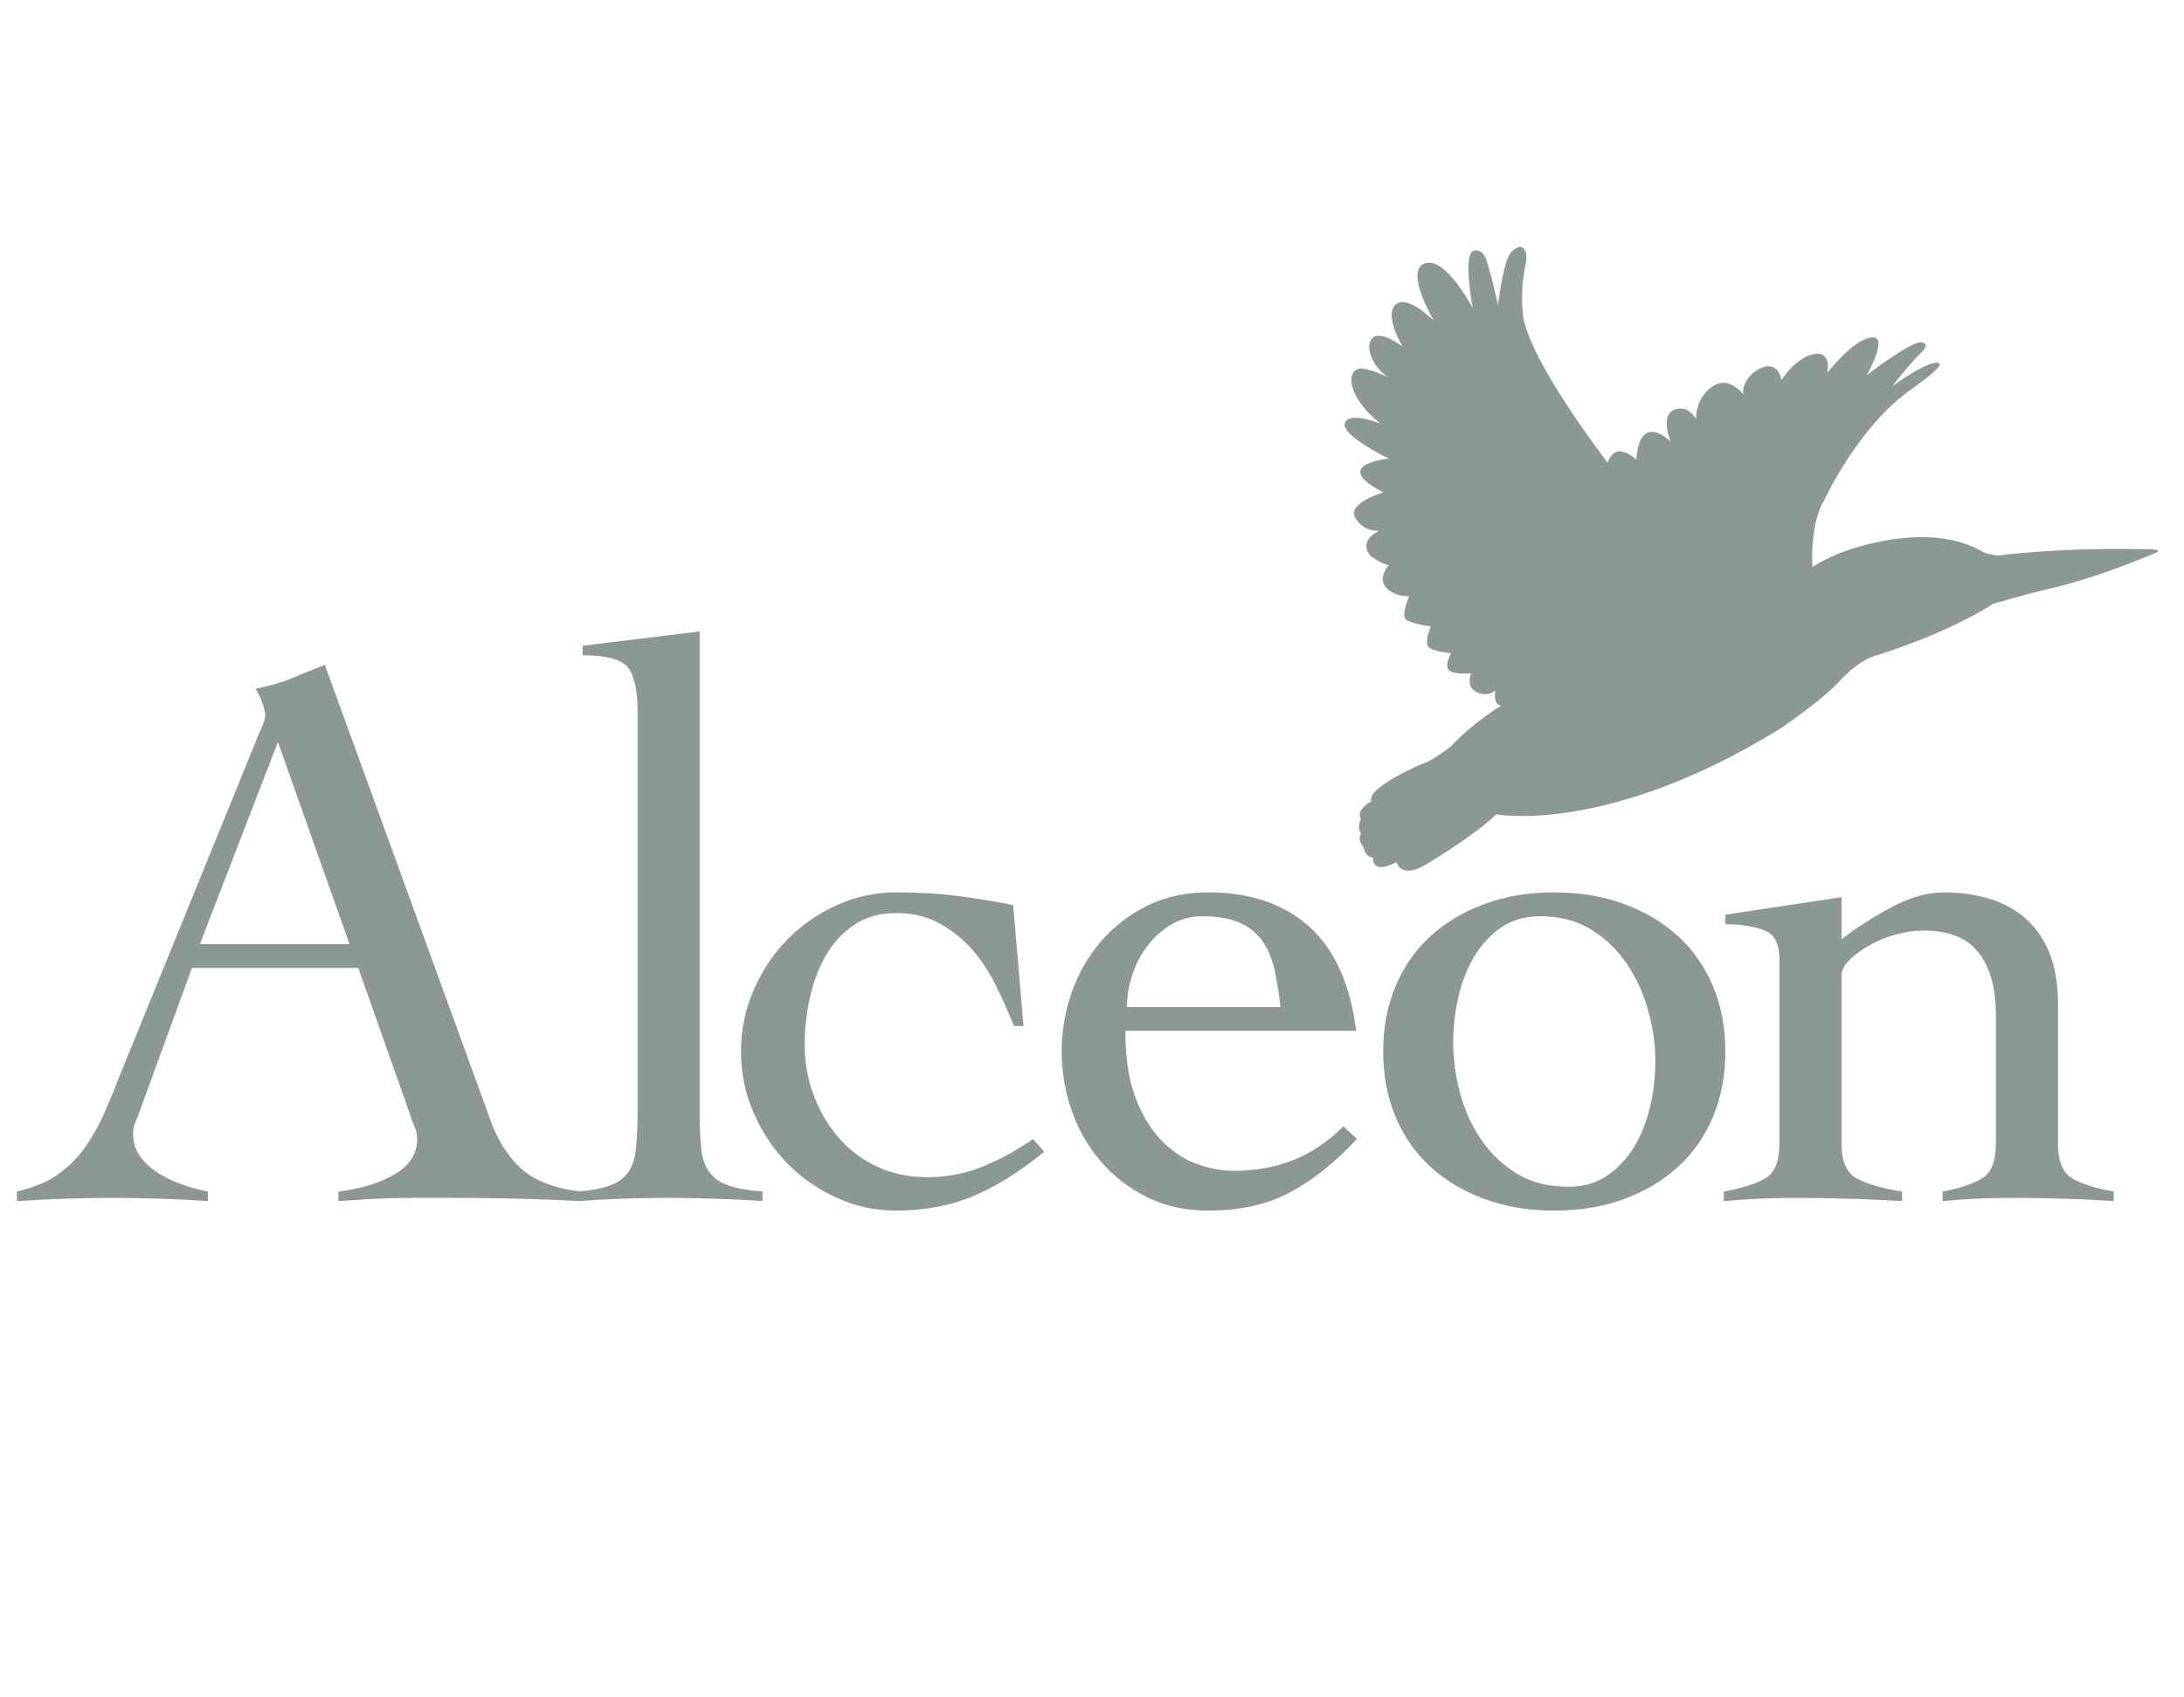
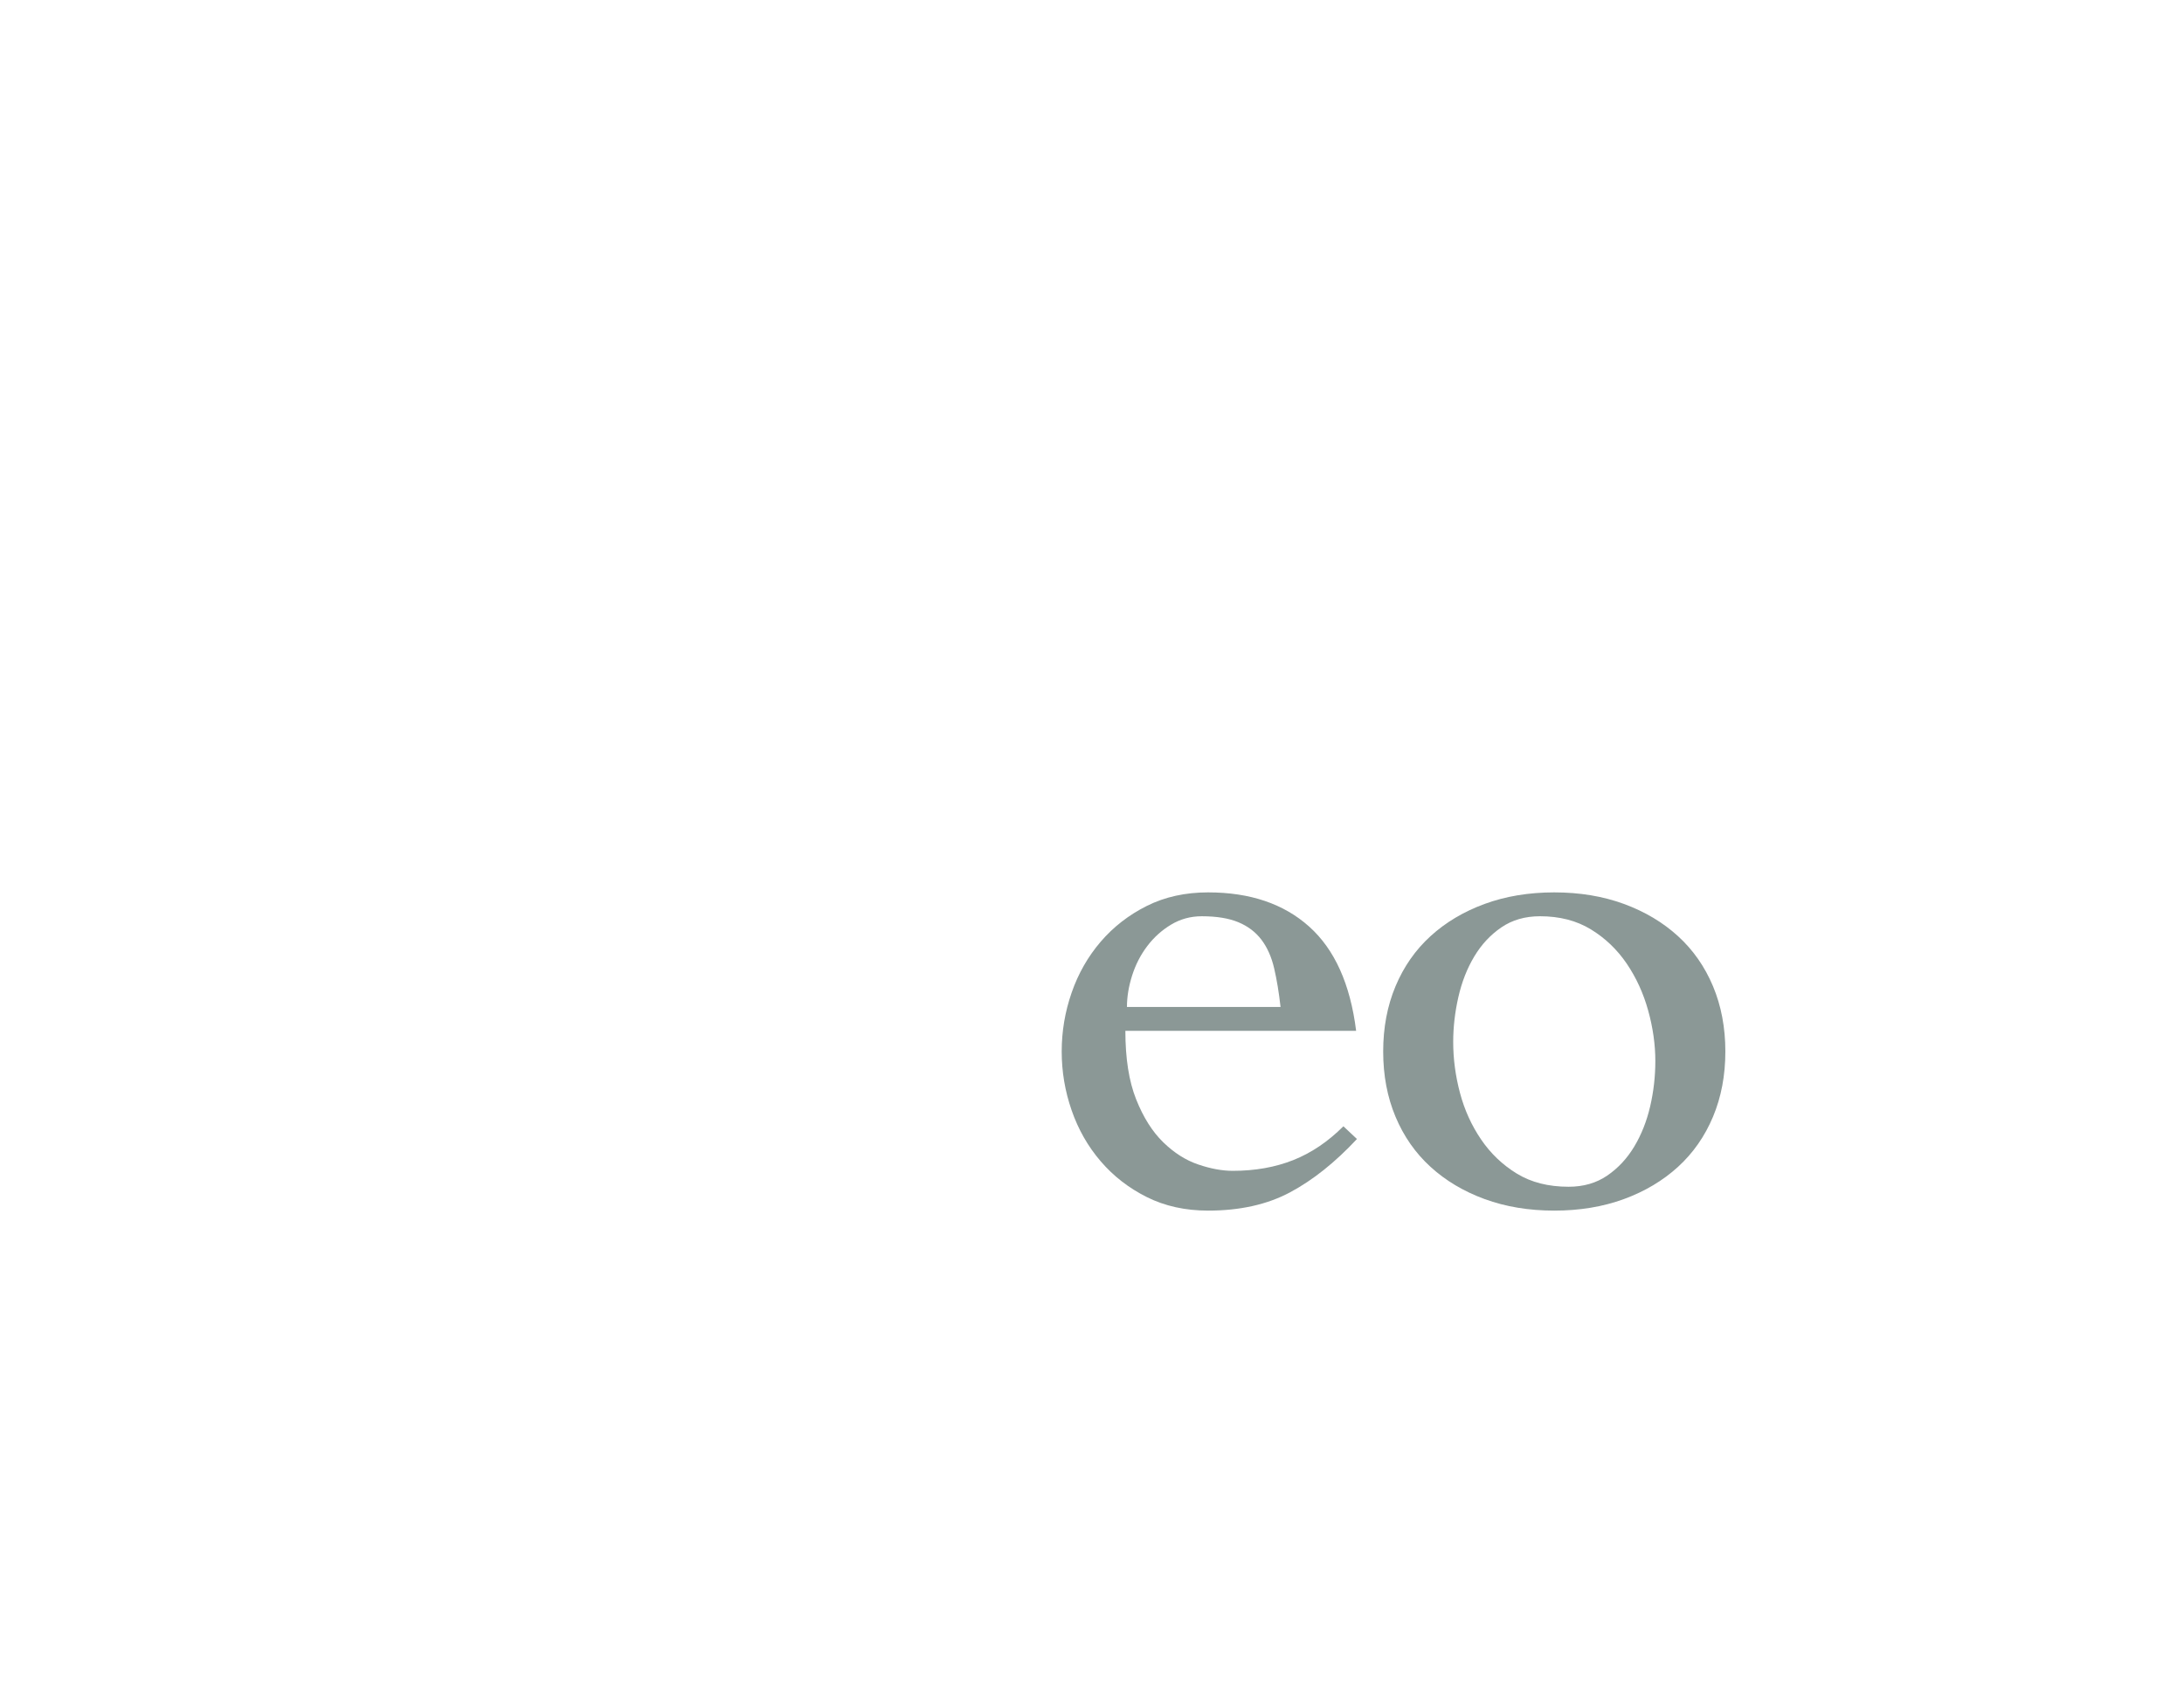
<svg xmlns="http://www.w3.org/2000/svg" id="stamp_outer" viewBox="0 0 416.738 323.936">
  <defs>
    <style>.cls-1{fill:#8b9896;}</style>
  </defs>
-   <path class="cls-1" d="m36.626,184.745l-10.022,27.484c-.304.811-.584,1.519-.835,2.126-.254.607-.379,1.268-.379,1.974,0,1.822.531,3.393,1.594,4.707,1.063,1.316,2.354,2.405,3.872,3.265,1.519.861,3.087,1.545,4.707,2.05,1.618.508,2.985.861,4.1,1.063v1.821c-3.037-.204-6.074-.356-9.111-.455-3.037-.102-6.126-.152-9.262-.152-3.037,0-5.998.05-8.883.152-2.885.099-5.948.251-9.186.455v-1.821c3.137-.708,5.744-1.797,7.82-3.265,2.074-1.466,3.82-3.212,5.239-5.239,1.417-2.024,2.658-4.252,3.72-6.681,1.063-2.43,2.1-4.959,3.113-7.592l26.269-64.534c.304-.707.581-1.367.835-1.974.252-.608.38-1.162.38-1.67,0-.506-.178-1.265-.532-2.278-.356-1.011-.785-1.922-1.291-2.734,2.631-.505,4.909-1.162,6.833-1.974,1.922-.809,4.047-1.671,6.377-2.581l31.584,86.855c1.416,3.948,3.39,7.06,5.922,9.338,2.529,2.278,6.275,3.72,11.236,4.328v1.821c-4.05-.204-8.024-.356-11.92-.455-3.898-.102-7.972-.152-12.223-.152h-7.137c-2.026,0-3.848.024-5.466.076-1.621.05-3.165.125-4.631.227-1.469.099-3.063.202-4.783.304v-1.821c4.251-.506,7.82-1.595,10.705-3.265,2.885-1.671,4.327-3.923,4.327-6.758,0-.809-.178-1.617-.531-2.43-.356-.809-.634-1.568-.835-2.278l-9.87-27.939h-31.735Zm16.399-43.124l-14.881,38.568h28.547l-13.666-38.568Z" />
-   <path class="cls-1" d="m110.27,227.414c2.529-.202,4.555-.581,6.074-1.139,1.518-.556,2.681-1.391,3.492-2.506.809-1.113,1.314-2.631,1.518-4.555.201-1.922.304-4.351.304-7.289v-76.226c0-3.948-.607-6.705-1.822-8.276-1.215-1.568-4.1-2.354-8.655-2.354v-1.822l22.321-2.733v91.41c0,2.937.099,5.367.304,7.289.202,1.924.733,3.442,1.594,4.555.859,1.115,2.074,1.95,3.644,2.506,1.568.557,3.72.936,6.454,1.139v1.821c-2.937-.204-5.948-.356-9.035-.455-3.089-.102-6.15-.152-9.186-.152-2.937,0-5.796.05-8.579.152-2.785.099-5.594.251-8.427.455v-1.821Z" />
-   <path class="cls-1" d="m193.479,195.83c-1.013-2.53-2.152-5.087-3.417-7.669-1.267-2.581-2.785-4.883-4.555-6.909-1.772-2.024-3.848-3.695-6.226-5.011-2.38-1.315-5.139-1.974-8.276-1.974-3.139,0-5.822.759-8.048,2.278-2.228,1.518-4.024,3.468-5.391,5.846-1.367,2.379-2.379,5.062-3.037,8.048-.659,2.987-.987,5.948-.987,8.883,0,3.34.555,6.53,1.67,9.566,1.113,3.037,2.681,5.747,4.707,8.124,2.024,2.38,4.48,4.251,7.365,5.618,2.885,1.367,6.098,2.05,9.642,2.05,3.744,0,7.289-.683,10.629-2.05,3.341-1.367,6.529-3.113,9.566-5.239l2.125,2.43c-4.555,3.747-9.035,6.556-13.438,8.427-4.403,1.872-9.338,2.809-14.805,2.809-3.948,0-7.72-.811-11.312-2.43-3.595-1.618-6.733-3.796-9.414-6.53-2.683-2.733-4.835-5.946-6.453-9.642-1.62-3.695-2.43-7.616-2.43-11.768,0-4.15.809-8.072,2.43-11.769,1.618-3.694,3.77-6.909,6.453-9.642,2.681-2.733,5.82-4.909,9.414-6.53,3.592-1.618,7.364-2.43,11.312-2.43,4.252,0,8.147.228,11.692.683,3.542.455,7.084,1.039,10.629,1.746l1.974,23.081h-1.822Z" />
  <path class="cls-1" d="m214.735,196.741c0,5.265.683,9.619,2.05,13.058,1.367,3.443,3.087,6.176,5.163,8.2,2.074,2.026,4.302,3.442,6.682,4.251,2.377.812,4.578,1.215,6.605,1.215,4.252,0,8.097-.683,11.54-2.05,3.441-1.367,6.629-3.517,9.565-6.454l2.583,2.43c-4.152,4.456-8.404,7.847-12.756,10.174-4.353,2.327-9.567,3.492-15.641,3.492-4.353,0-8.252-.861-11.692-2.581-3.442-1.72-6.377-3.998-8.807-6.833-2.43-2.833-4.278-6.073-5.542-9.718-1.267-3.644-1.898-7.388-1.898-11.236,0-3.846.631-7.593,1.898-11.237,1.264-3.645,3.113-6.883,5.542-9.718,2.43-2.833,5.364-5.11,8.807-6.833,3.441-1.72,7.339-2.581,11.692-2.581,7.996,0,14.426,2.178,19.285,6.53,4.859,4.354,7.843,10.985,8.958,19.892h-44.035Zm29.61-4.555c-.305-2.733-.71-5.187-1.216-7.364-.508-2.176-1.316-3.998-2.429-5.467-1.115-1.466-2.581-2.581-4.405-3.34-1.821-.759-4.151-1.139-6.984-1.139-2.125,0-4.077.532-5.845,1.594-1.773,1.063-3.291,2.43-4.555,4.1-1.267,1.671-2.228,3.544-2.887,5.618-.659,2.076-.986,4.076-.986,5.998h29.307Z" />
  <path class="cls-1" d="m296.577,170.32c4.859,0,9.286.736,13.286,2.202,3.997,1.468,7.44,3.518,10.325,6.15,2.885,2.633,5.11,5.822,6.681,9.565,1.568,3.747,2.353,7.897,2.353,12.452,0,4.555-.786,8.707-2.353,12.451-1.571,3.746-3.796,6.934-6.681,9.566-2.885,2.633-6.328,4.683-10.325,6.15-4.001,1.466-8.427,2.201-13.286,2.201-4.859,0-9.288-.736-13.286-2.201-4.001-1.467-7.44-3.517-10.325-6.15-2.885-2.632-5.113-5.82-6.681-9.566-1.571-3.744-2.354-7.897-2.354-12.451,0-4.555.783-8.705,2.354-12.452,1.568-3.743,3.796-6.933,6.681-9.565,2.885-2.632,6.325-4.682,10.325-6.15,3.998-1.466,8.427-2.202,13.286-2.202Zm-2.733,4.555c-2.835,0-5.291.709-7.365,2.126-2.076,1.418-3.796,3.265-5.163,5.543-1.366,2.278-2.38,4.859-3.037,7.744-.659,2.885-.987,5.747-.987,8.579,0,3.241.43,6.479,1.291,9.718.858,3.241,2.201,6.202,4.024,8.883,1.822,2.683,4.1,4.859,6.833,6.53,2.733,1.67,6.022,2.505,9.87,2.505,2.833,0,5.289-.707,7.364-2.126,2.074-1.416,3.796-3.265,5.163-5.543,1.366-2.277,2.377-4.833,3.037-7.668.657-2.833.987-5.718.987-8.655,0-3.136-.455-6.351-1.367-9.642-.911-3.289-2.278-6.276-4.099-8.959-1.822-2.681-4.1-4.859-6.833-6.529-2.733-1.671-5.975-2.506-9.718-2.506Z" />
-   <path class="cls-1" d="m329.223,174.572l22.169-3.34v8.048c2.733-2.126,5.869-4.15,9.414-6.074,3.542-1.922,6.933-2.885,10.173-2.885,2.833,0,5.543.356,8.124,1.063,2.581.709,4.882,1.874,6.909,3.492,2.024,1.621,3.645,3.796,4.859,6.53,1.215,2.733,1.822,6.126,1.822,10.173v26.725c0,3.34.911,5.543,2.733,6.605,1.822,1.062,4.453,1.898,7.896,2.506v1.821c-2.937-.204-6.073-.356-9.414-.455-3.34-.102-6.733-.152-10.173-.152-2.33,0-4.581.05-6.757.152-2.178.099-4.278.251-6.302.455v-1.821c3.238-.608,5.744-1.443,7.516-2.506,1.77-1.063,2.658-3.265,2.658-6.605v-24.447c0-5.163-1.089-9.161-3.265-11.996-2.178-2.833-5.694-4.252-10.553-4.252-1.722,0-3.492.254-5.314.759-1.822.508-3.492,1.191-5.011,2.051-1.519.861-2.785,1.798-3.796,2.809-1.014,1.014-1.519,1.974-1.519,2.886v32.191c0,3.34.96,5.543,2.885,6.605,1.922,1.062,4.807,1.898,8.656,2.506v1.821c-3.443-.204-6.86-.356-10.25-.455-3.393-.102-6.809-.152-10.25-.152-2.33,0-4.581.05-6.757.152-2.178.099-4.429.251-6.757.455v-1.821c3.44-.608,6.073-1.443,7.896-2.506,1.822-1.063,2.733-3.265,2.733-6.605v-35.228c0-3.037-1.039-4.909-3.113-5.618-2.075-.707-4.479-1.062-7.212-1.062v-1.822Z" />
-   <path class="cls-1" d="m410.856,104.869s-14.786-.624-29.588,1.162c0,0-1.677-.136-2.699-.602-1.03-.47-6.721-4.57-19.402-2.154-7.578,1.443-11.712,3.999-11.712,3.999,0,0-.684.338-1.631.94-.128-2.857-.075-8.848,2.262-12.75,0,0,6.442-14.001,16.448-21.033,0,0,6.374-4.447,5.525-5.037-1.578-1.116-9.005,4.338-9.005,4.338,0,0,2.849-3.748,5.428-6.345,0,0,2.09-1.74.172-2.056-1.909-.312-10.471,6.289-10.471,6.289,0,0,4.398-7.608.902-7.224-3.489.387-8.427,6.762-8.427,6.762,0,0,.992-4.202-2.503-3.589-3.496.613-6.217,4.95-6.217,4.95,0,0-.481-3.222-3.194-2.534-2.706.696-4.593,3.688-4.03,5.311,0,0-1.616-1.981-3.525-2.232-2.15-.274-5.608,2.529-5.555,6.916,0,0-1.601-2.936-4.254-1.733-2.639,1.203-.594,5.999-.594,5.999,0,0-5.976-5.86-6.54,3.488,0,0-2.969-2.812-4.623-.947-.443.511-.714,1.03-.872,1.522-2.548-3.345-16.079-21.484-16.207-29.032,0,0-.466-4.176.519-8.513,0,0,.812-3.39-.939-3.646,0,0-1.864-.094-2.797,3.176-.932,3.266-1.496,7.934-1.496,7.934,0,0-1.21-5.698-2.15-8.4,0,0-.646-2.518-2.518-1.958-2.105.632-.135,10.96-.135,10.96,0,0-5.322-10.261-9.314-8.495-3.631,1.609,1.887,10.885,1.887,10.885,0,0-4.999-5.127-7.299-3.078-2.292,2.041,1.346,7.983,1.346,7.983,0,0-4.405-3.315-5.879-1.484-1.473,1.827.466,5.796,3.255,7.412,0,0-4.194-2.026-5.759-1.662-2.458.575-2.06,5.529,4.135,10.453,0,0-6.082-2.443-6.789-.064-.699,2.383,8.397,6.747,8.397,6.747,0,0-11.561,1.079-1.007,6.461,0,0-7.014,1.962-5.398,4.83,1.617,2.864,4.631,2.458,4.631,2.458,0,0-4.18,1.65-1.782,4.743,0,0,1.88,1.56,3.563,1.846,0,0-2.24,2.443-.511,4.3,1.729,1.849,4.382,1.628,4.382,1.628,0,0-1.548,3.563-.691,4.39.849.823,4.833,1.398,4.833,1.398,0,0-1.15,2.612-.593,3.699.556,1.09,4.458,1.383,4.458,1.383,0,0-1.286,2.263-.467,3.207.828.951,4.27.639,4.27.639,0,0-1.052,2.559,1.045,3.589,2.105,1.018,3.593-.289,3.593-.289,0,0-.437,2.244.653,2.729.136.064.301.094.474.117-2.691,1.684-6.292,4.292-9.743,7.9,0,0-3.638,2.849-5.367,3.244,0,0-10.682,4.529-9.683,7.126,0,0-3.074,1.627-1.984,3.387,0,0-.857,1.507.038,2.804,0,0-.864,1.131.421,2.421,0,0,.21,2.052,1.857,2.124,0,0-.436,3.454,4.465.872,0,0,.819,3.814,6.675-.181,0,0,8.442-5.055,12.359-8.938,0,0,21.199,4.059,54.237-16.38,0,0,8.052-5.465,11.201-8.961,0,0,3.503-4.063,7.284-5.04,0,0,12.9-3.89,22.124-9.799,0,0,5.172-1.541,10.193-2.759,0,0,8.141-1.586,20.853-6.991,0,0,1.225-.474-.533-.613Z" />
</svg>